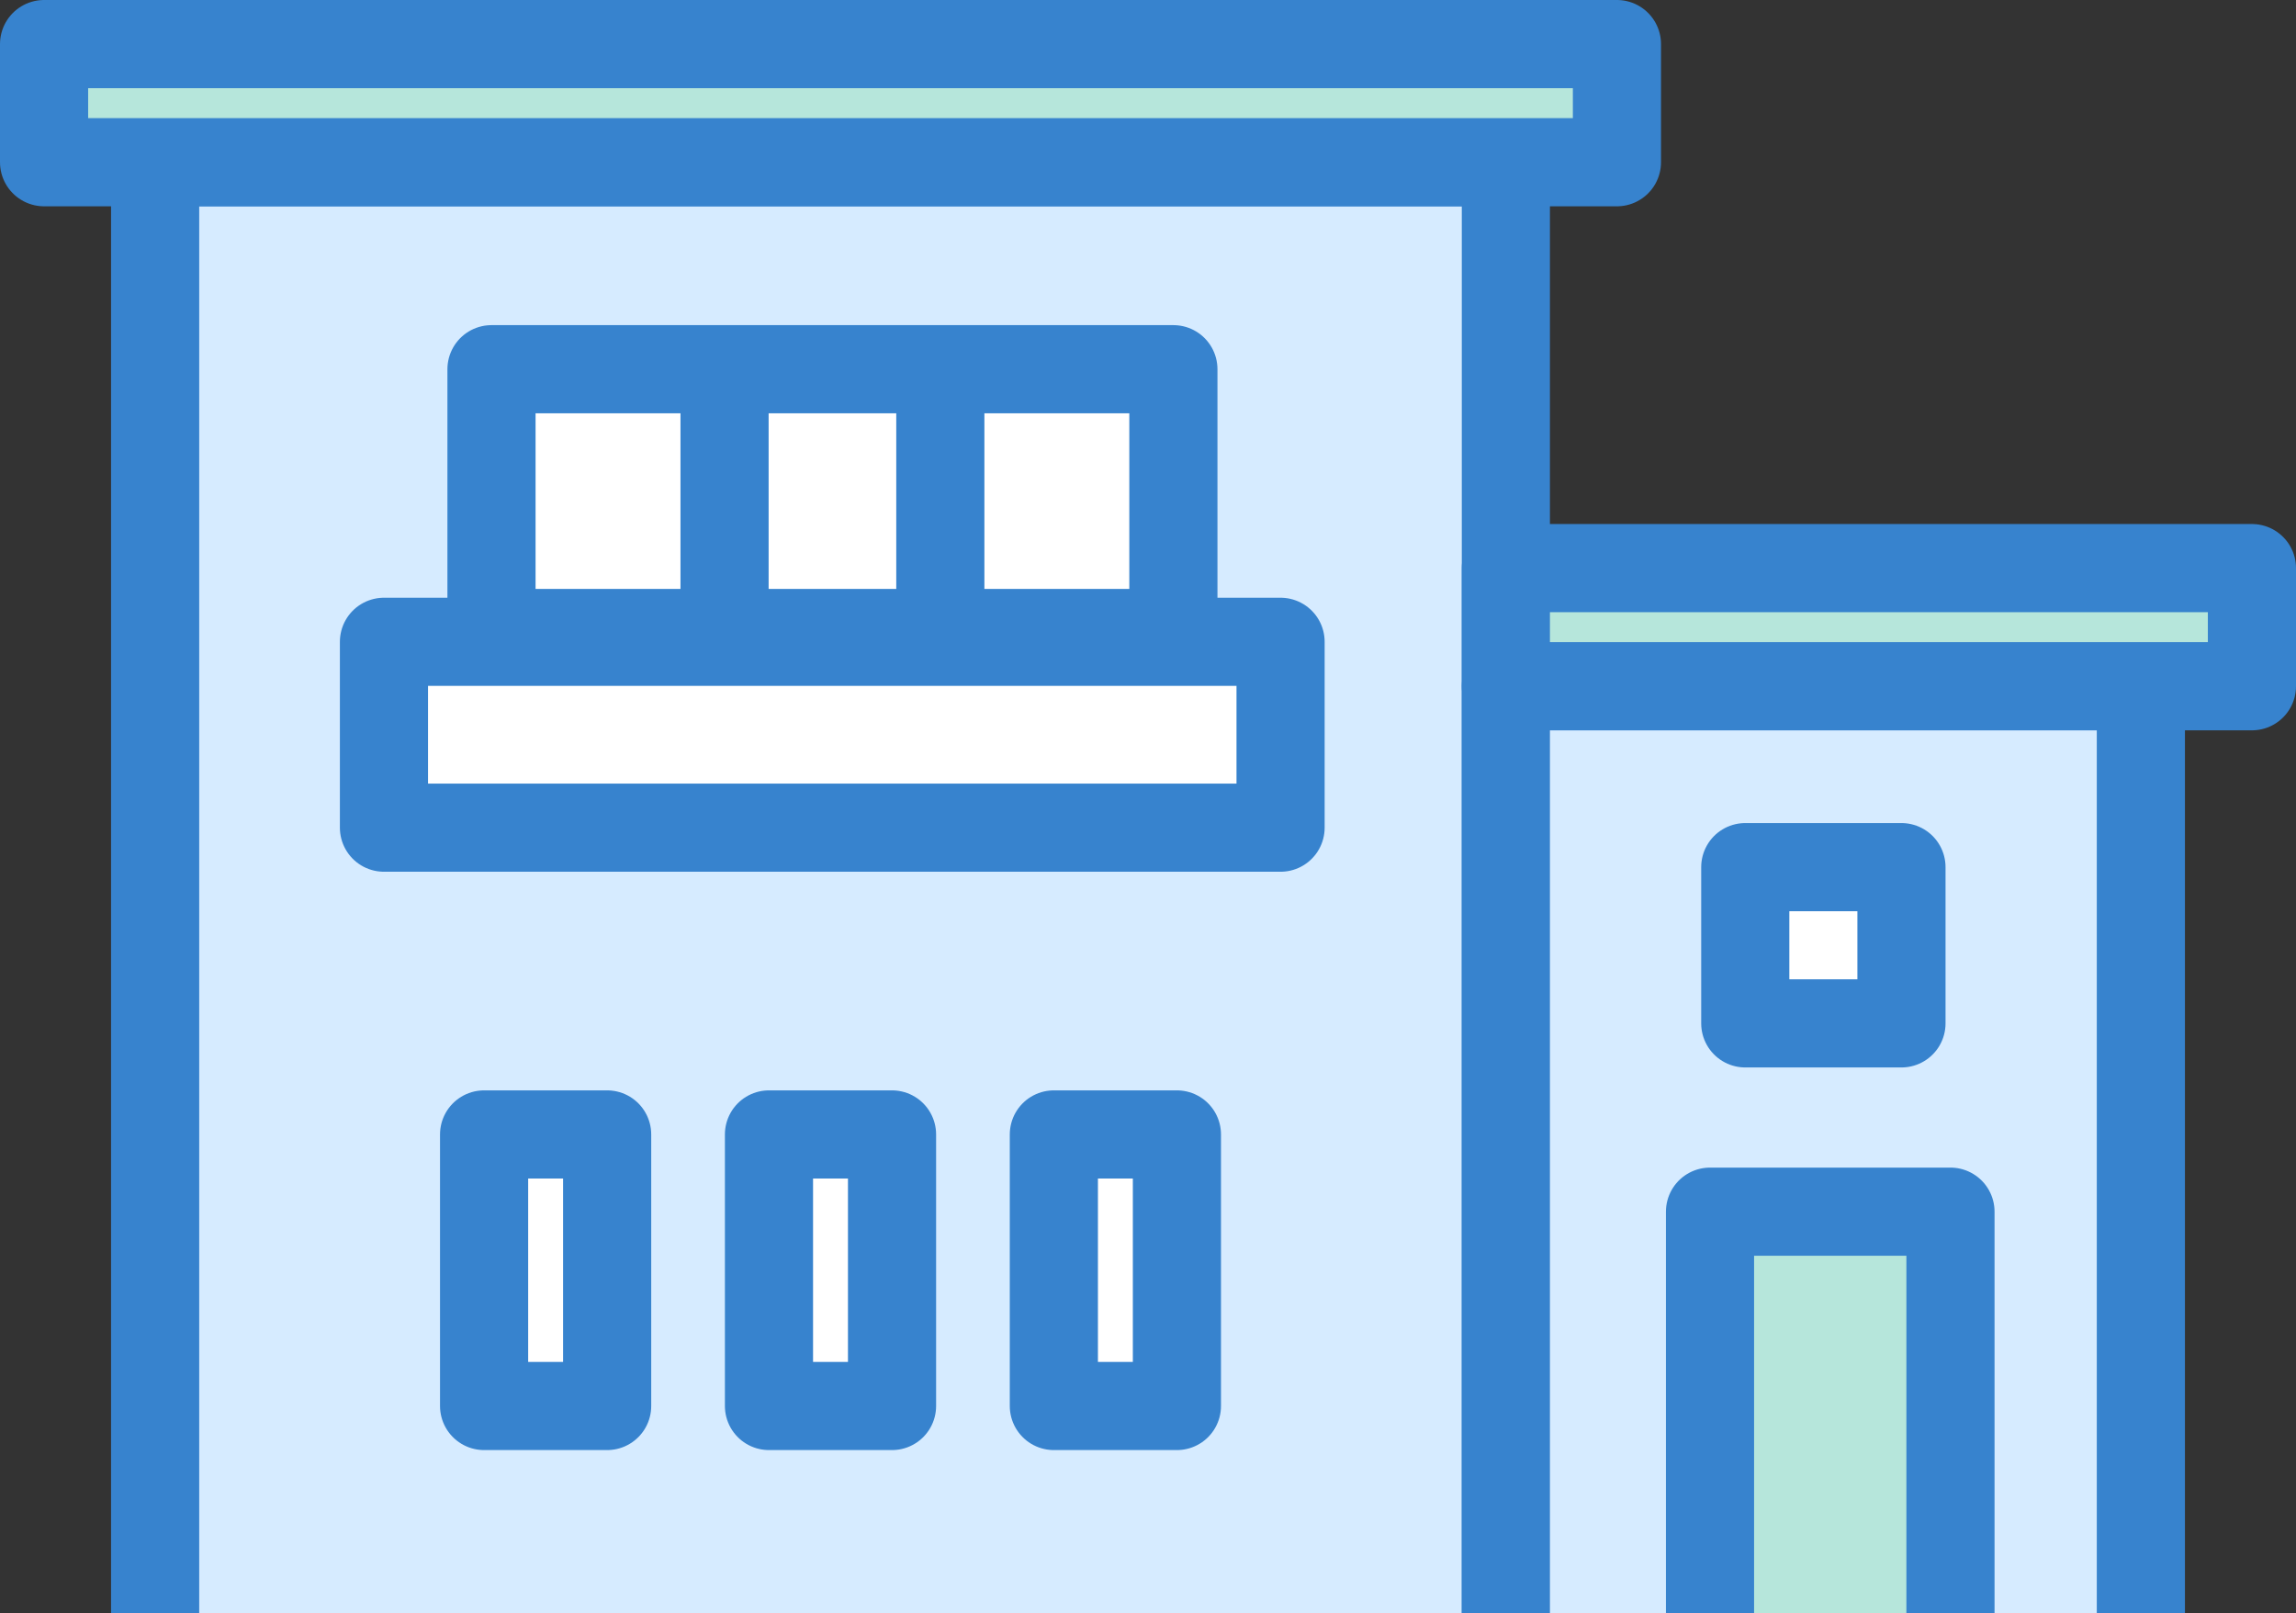
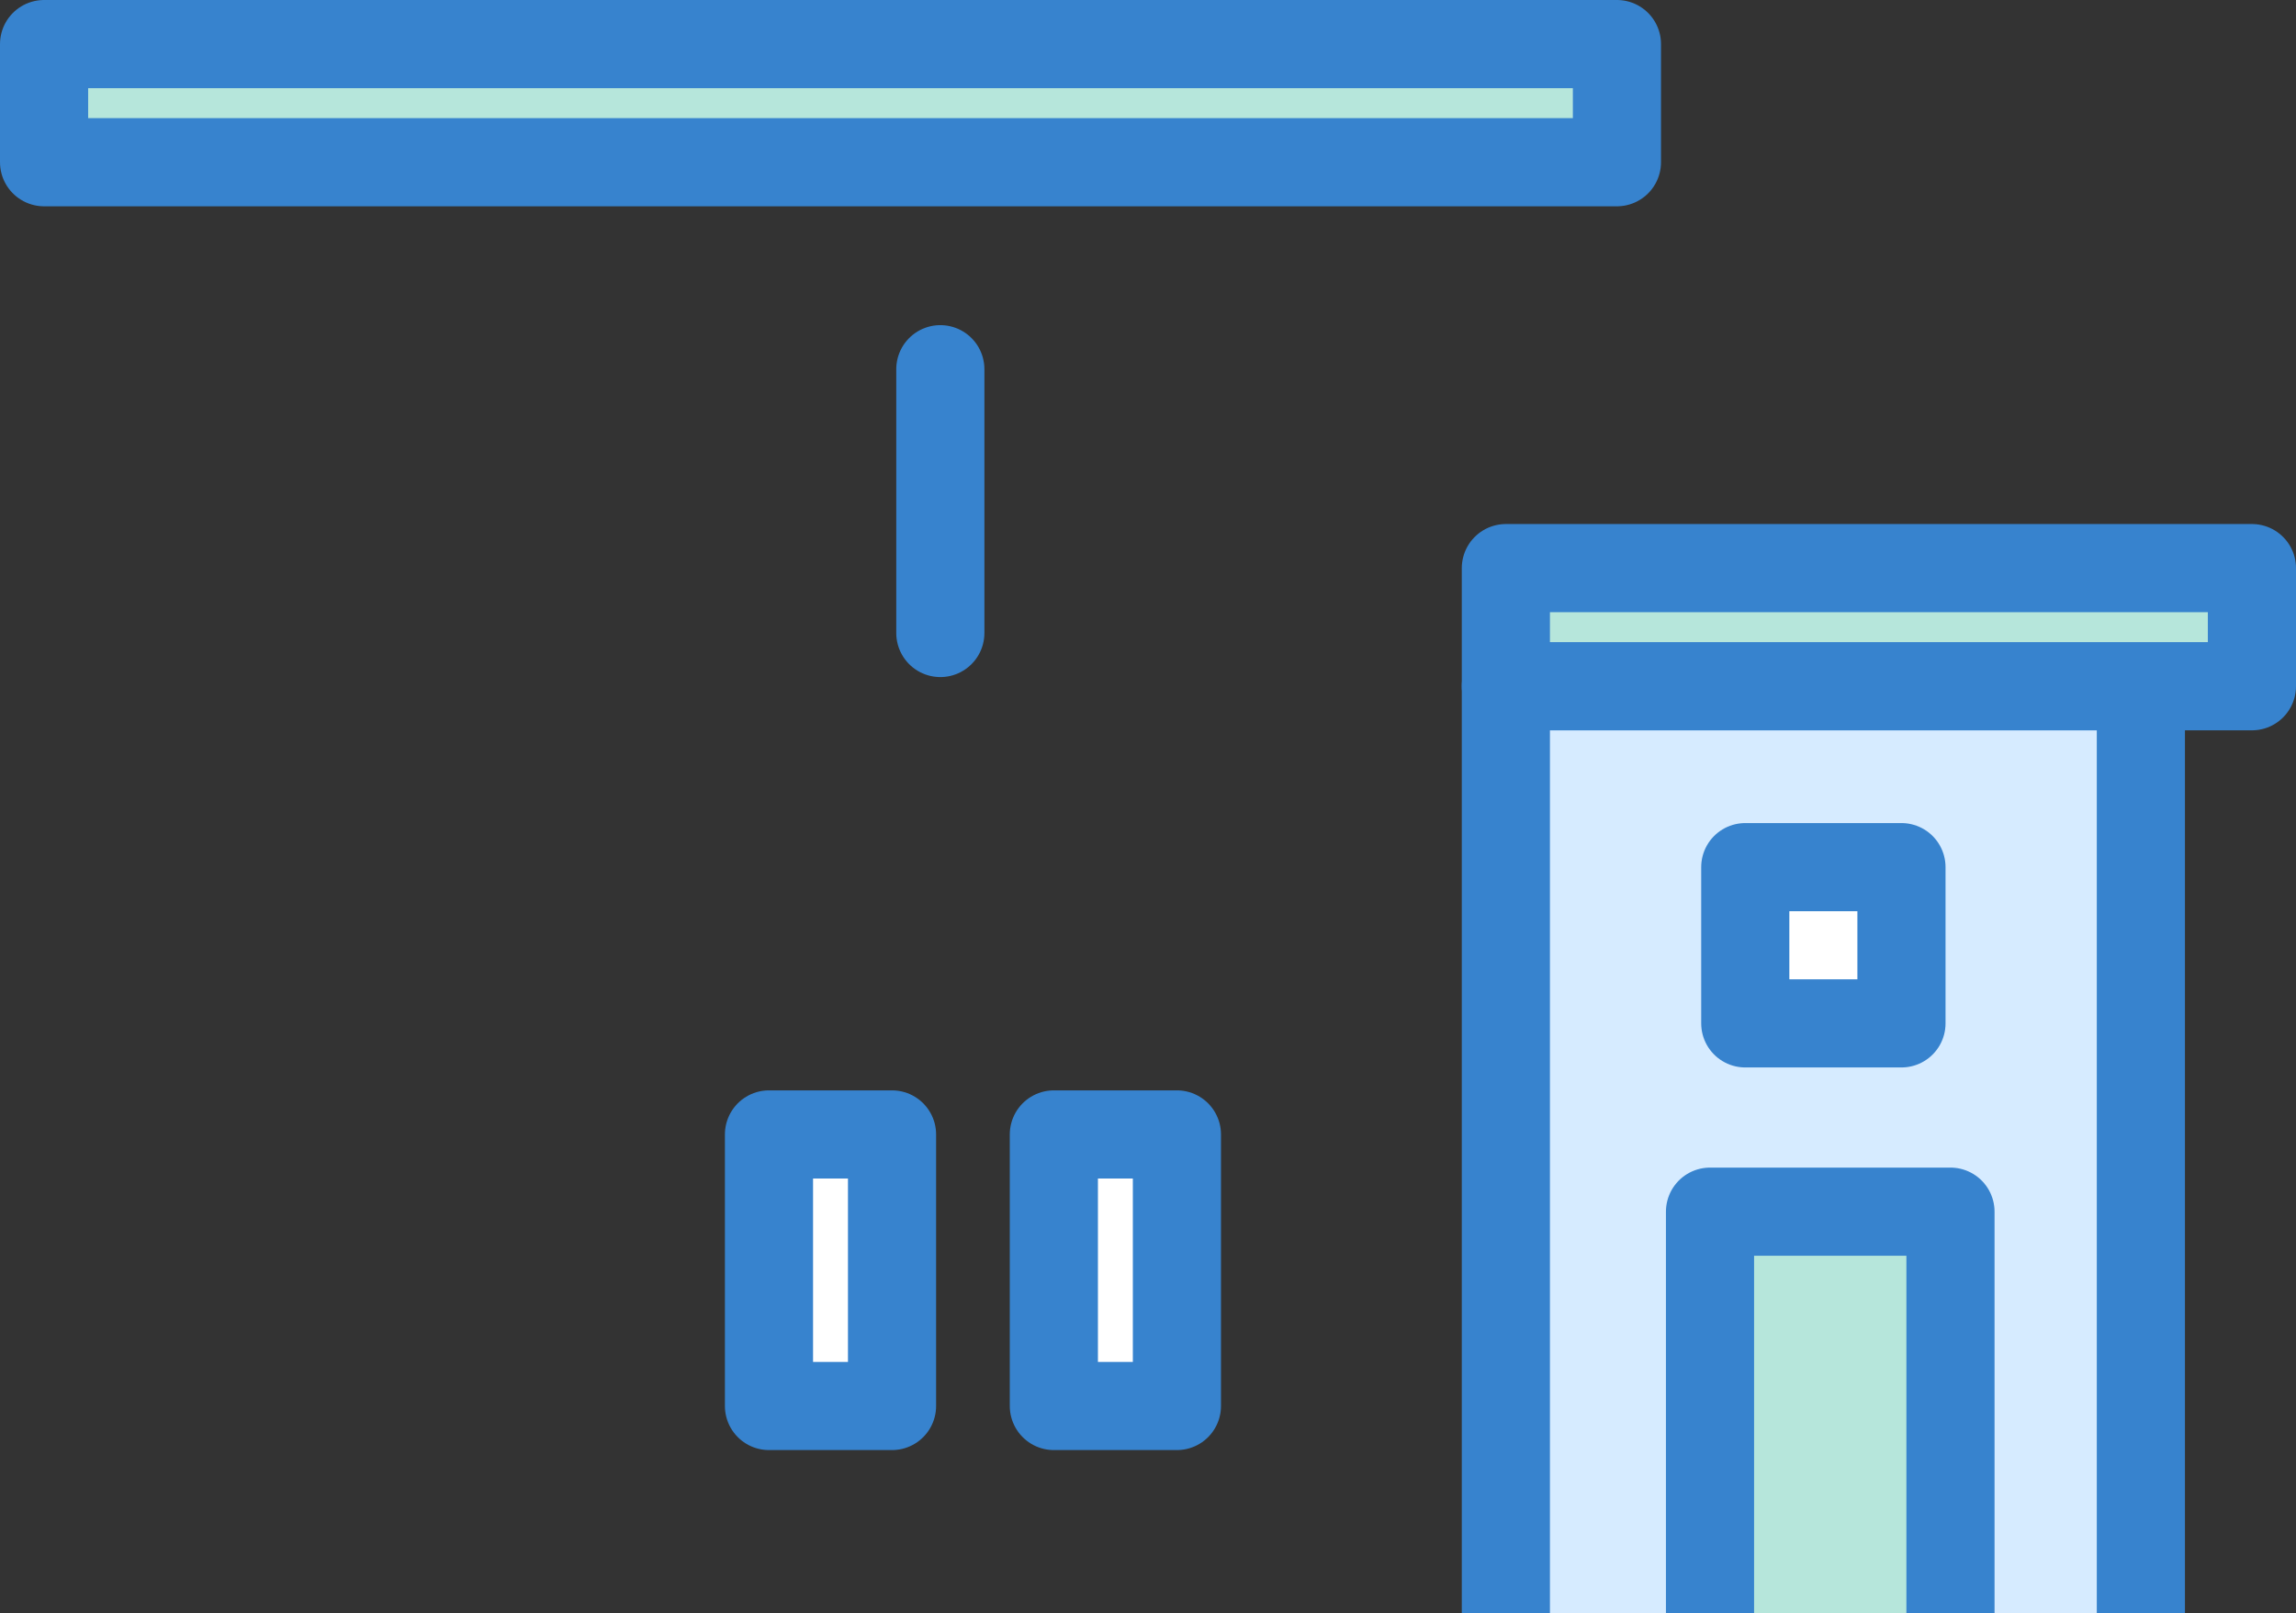
<svg xmlns="http://www.w3.org/2000/svg" id="レイヤー_1" data-name="レイヤー 1" width="65.12" height="45.75" viewBox="0 0 65.12 45.75">
  <rect x="0" y="0" width="65.12" height="45.75" fill="#333333" stroke="none" />
  <defs>
    <style>
      .cls-1 {
        fill: #d6ebff;
      }

      .cls-1, .cls-2, .cls-3, .cls-4 {
        stroke: #3783ce;
        stroke-linecap: round;
        stroke-linejoin: round;
        stroke-width: 2.5px;
      }

      .cls-2 {
        fill: #b6e6db;
      }

      .cls-3 {
        fill: #fff;
      }

      .cls-4 {
        fill: none;
      }
    </style>
  </defs>
  <g id="グループ_5912" data-name="グループ 5912">
-     <rect id="長方形_1904" data-name="長方形 1904" class="cls-1" x="4.4" y="4.6" width="38.31" height="43.13" />
    <rect id="長方形_1905" data-name="長方形 1905" class="cls-2" x="1.25" y="1.25" width="44.61" height="3.35" />
    <rect id="長方形_1906" data-name="長方形 1906" class="cls-1" x="42.71" y="19.46" width="18.01" height="28.28" />
    <rect id="長方形_1907" data-name="長方形 1907" class="cls-2" x="42.71" y="16.11" width="21.16" height="3.35" />
    <g id="グループ_5909" data-name="グループ 5909">
-       <rect id="長方形_1908" data-name="長方形 1908" class="cls-3" x="13.73" y="32.17" width="3.49" height="7.7" />
      <rect id="長方形_1909" data-name="長方形 1909" class="cls-3" x="21.81" y="32.17" width="3.49" height="7.7" />
      <rect id="長方形_1910" data-name="長方形 1910" class="cls-3" x="29.89" y="32.17" width="3.49" height="7.7" />
    </g>
-     <rect id="長方形_1911" data-name="長方形 1911" class="cls-3" x="10.89" y="18.2" width="25.43" height="5.27" />
    <g id="グループ_5911" data-name="グループ 5911">
-       <rect id="長方形_1912" data-name="長方形 1912" class="cls-3" x="13.94" y="10.47" width="19.34" height="7.48" />
      <g id="グループ_5910" data-name="グループ 5910">
-         <line id="線_79" data-name="線 79" class="cls-4" x1="20.55" y1="10.47" x2="20.55" y2="17.95" />
        <line id="線_80" data-name="線 80" class="cls-4" x1="26.67" y1="10.47" x2="26.67" y2="17.95" />
      </g>
    </g>
    <rect id="長方形_1913" data-name="長方形 1913" class="cls-2" x="48.5" y="34.36" width="6.82" height="13.37" />
    <rect id="長方形_1914" data-name="長方形 1914" class="cls-3" x="49.5" y="24.59" width="4.43" height="4.43" />
  </g>
</svg>